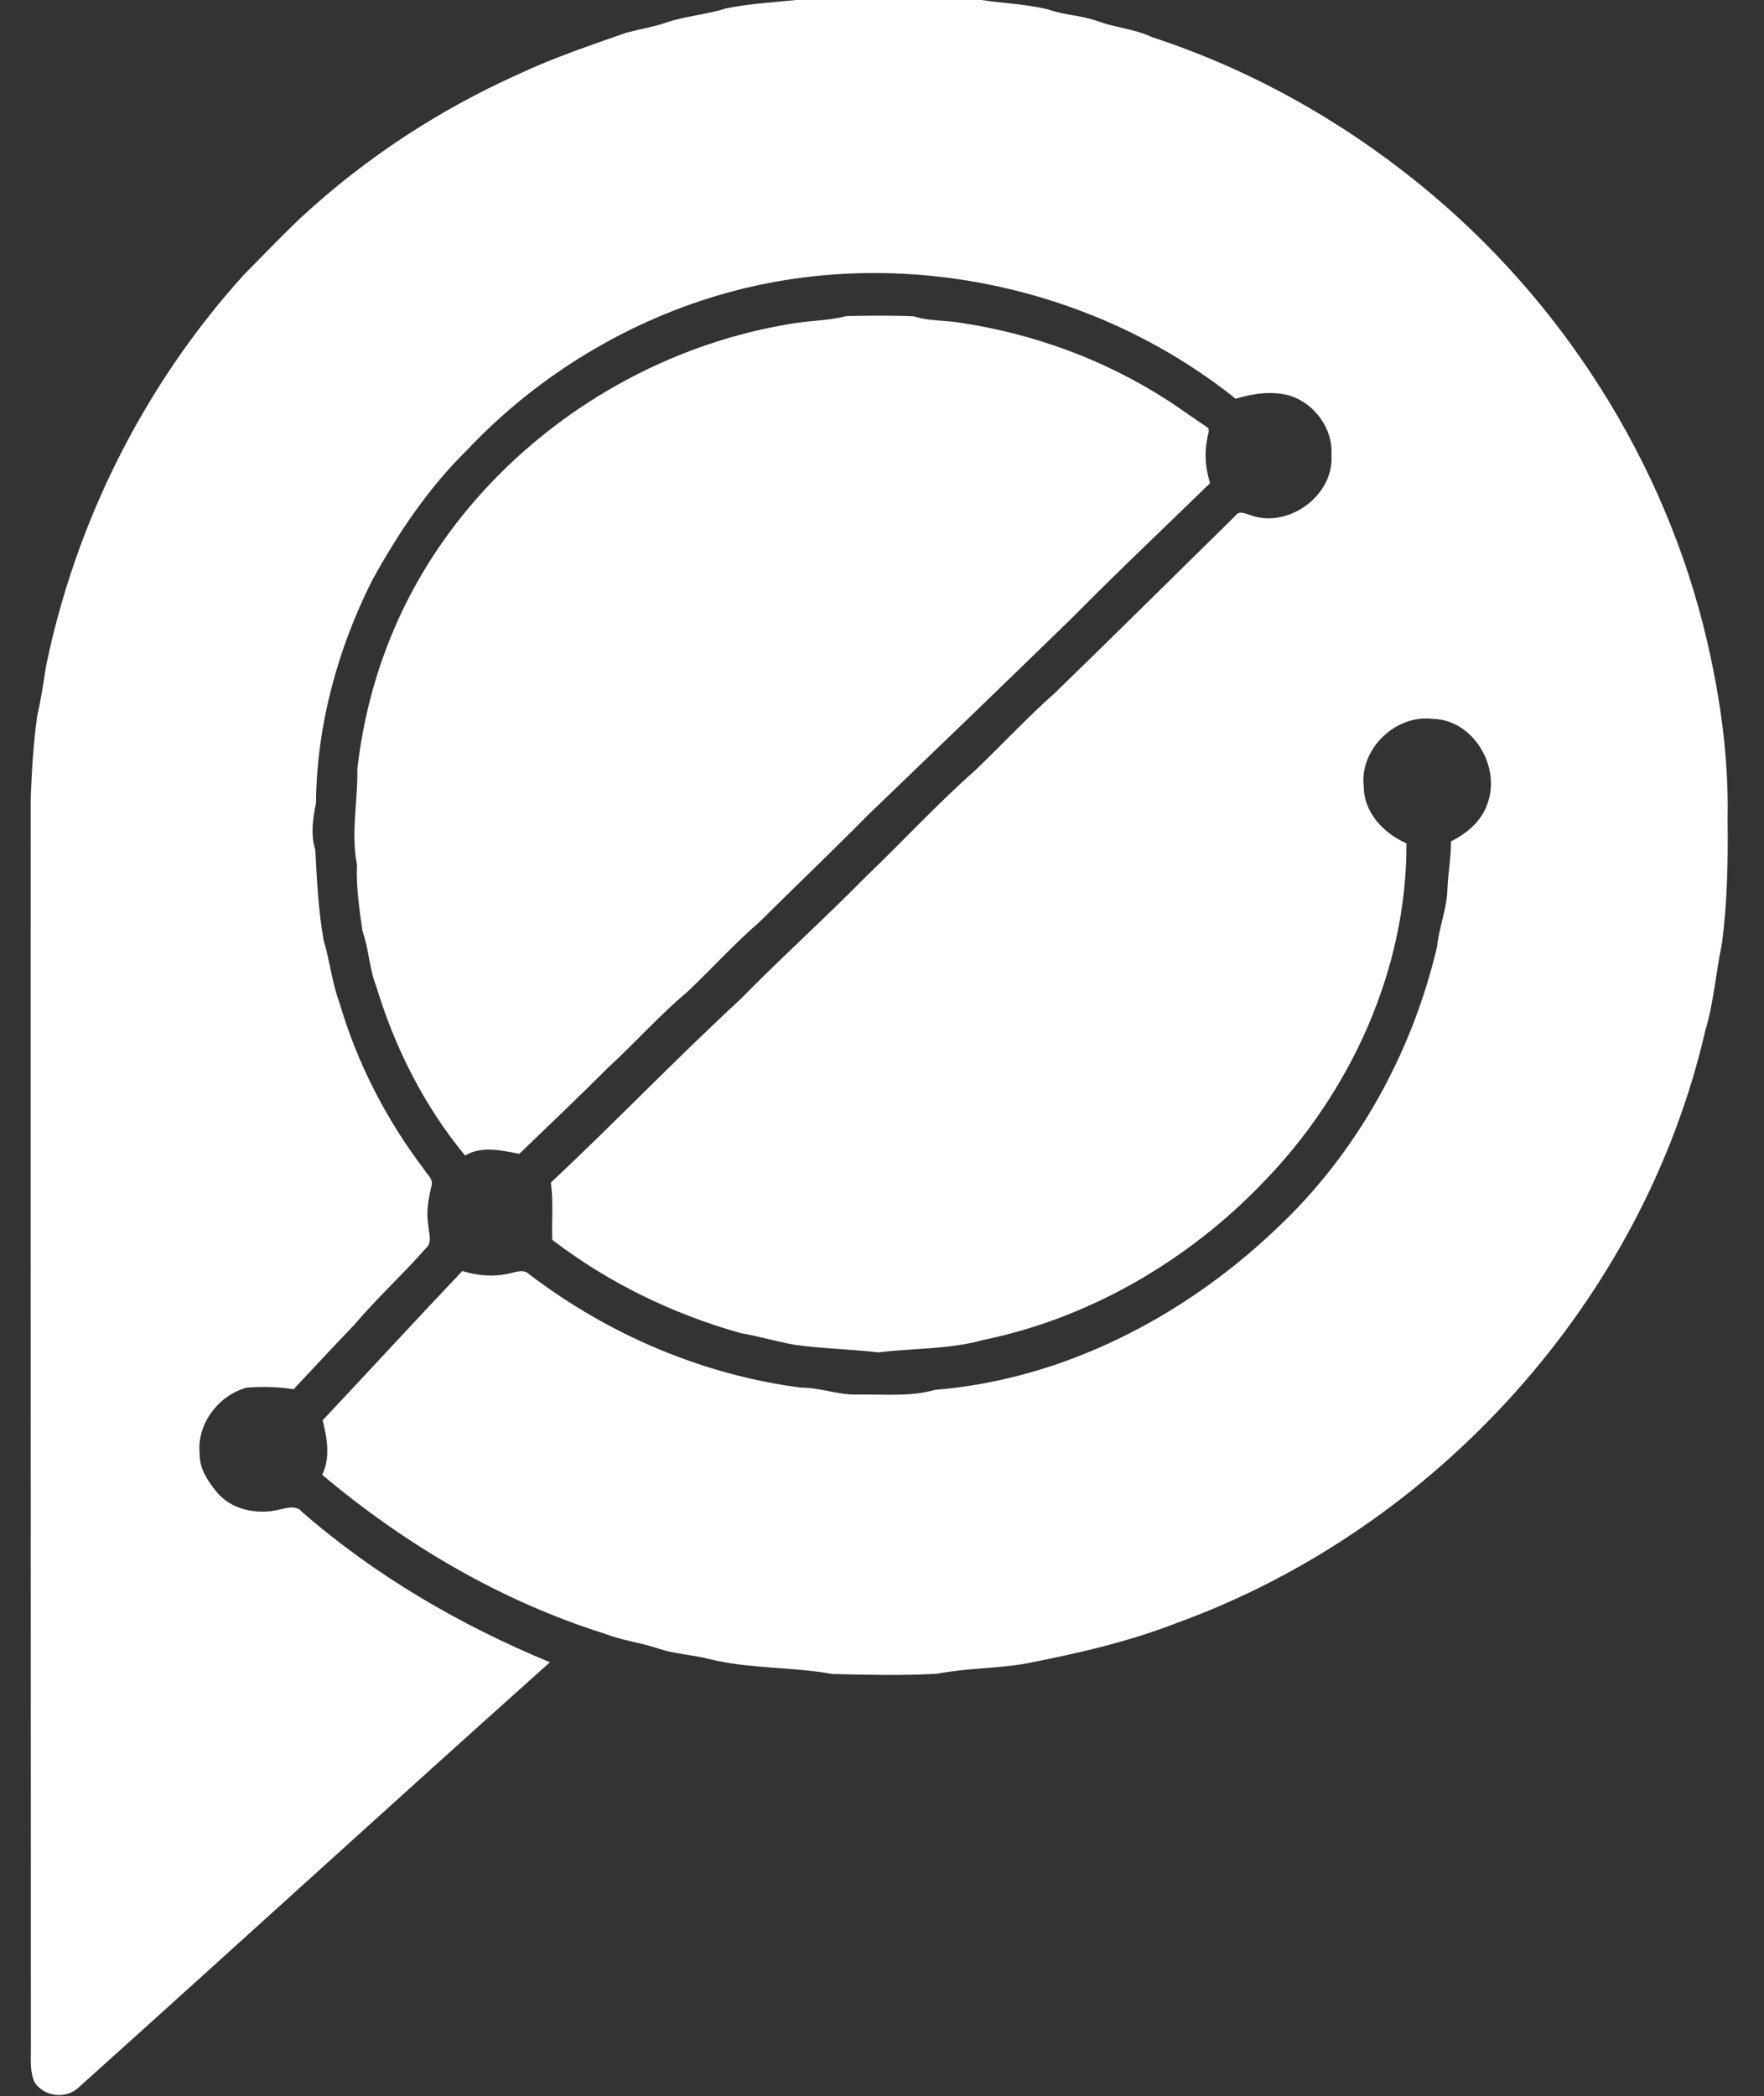
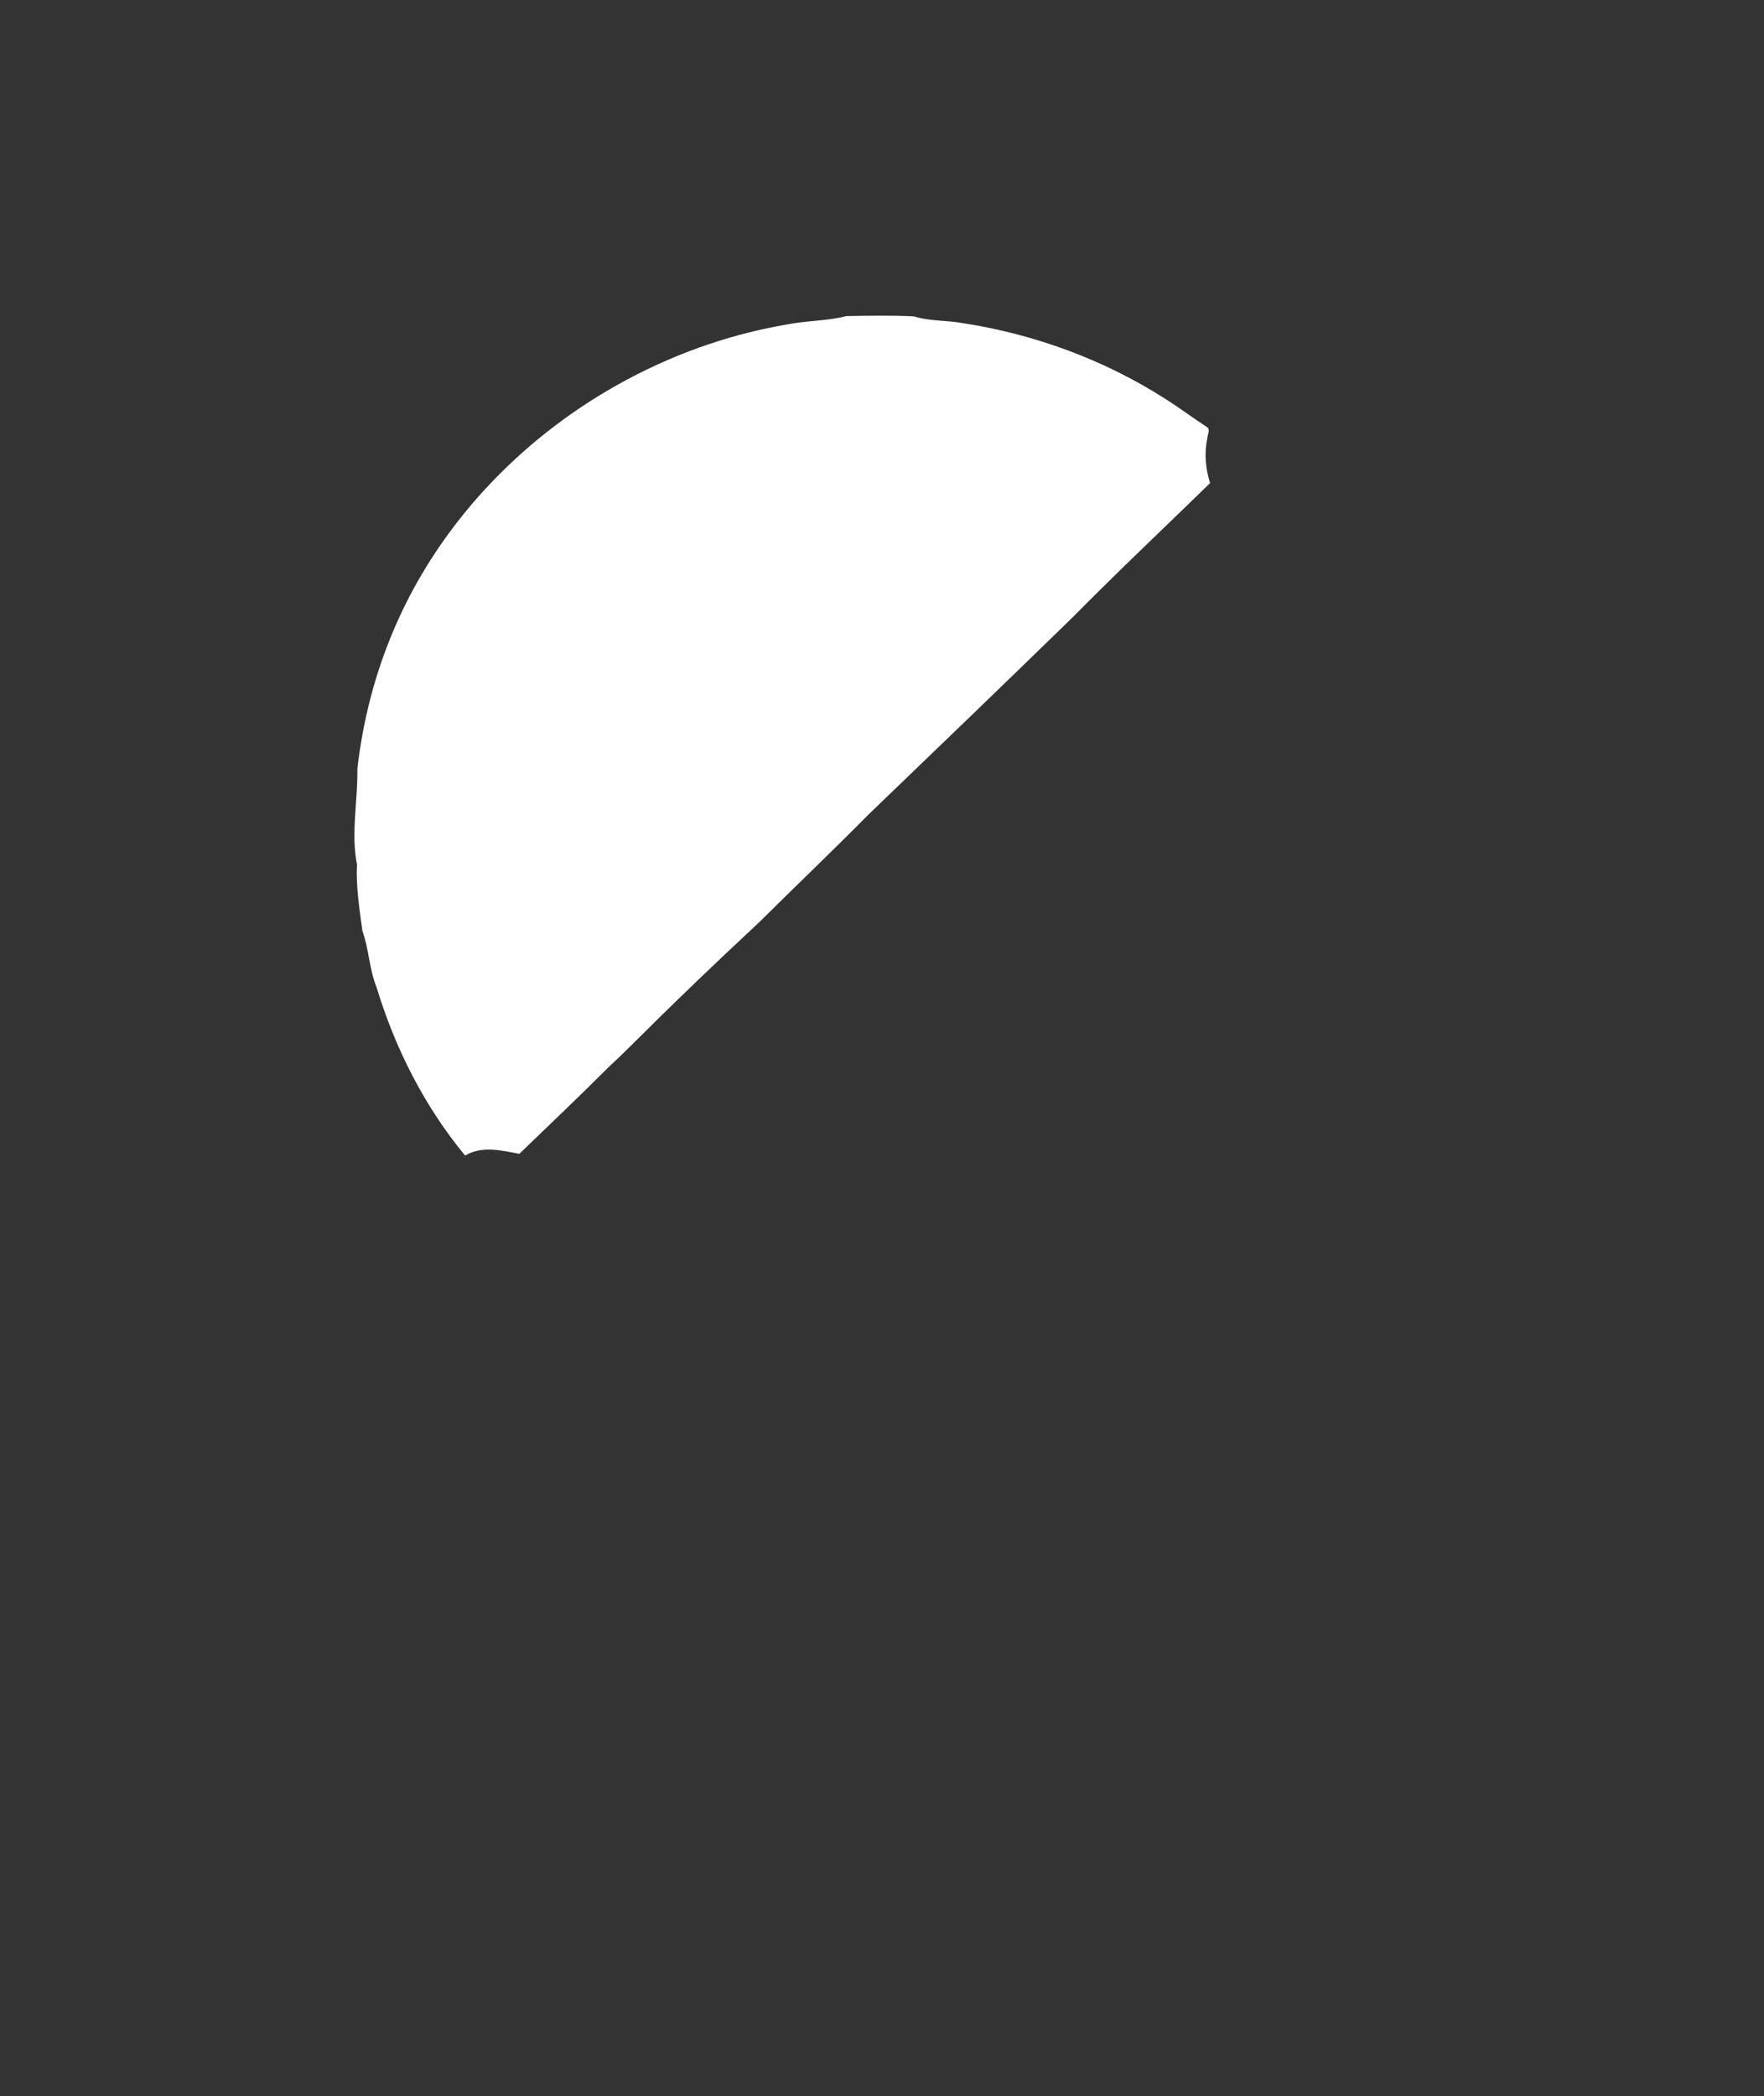
<svg xmlns="http://www.w3.org/2000/svg" width="500pt" height="594pt" viewBox="0 0 500 594" version="1.1">
  <rect x="0" y="0" width="500" height="594" fill="#333333" stroke="none" />
  <g id="#ffffffff">
-     <path fill="#ffffff" opacity="1.00" d=" M 225.77 0.00 L 278.21 0.00 C 284.54 0.99 291.02 1.13 297.25 2.73 C 301.85 4.33 306.83 4.38 311.39 6.10 C 316.34 7.84 321.68 8.25 326.46 10.50 C 353.90 19.45 379.58 33.75 402.00 51.90 C 442.47 84.58 472.01 130.81 483.83 181.53 C 487.66 198.05 490.03 215.00 489.68 232.01 C 489.82 243.90 489.62 255.84 488.04 267.64 C 486.33 275.77 485.76 284.13 483.35 292.10 C 465.78 368.50 406.94 433.37 333.43 459.99 C 319.43 465.43 304.75 468.75 290.03 471.58 C 281.98 472.88 273.75 472.75 265.74 474.32 C 255.82 474.93 245.87 474.61 235.94 474.41 C 224.40 472.30 212.47 473.02 201.04 470.16 C 196.44 468.99 191.64 468.77 187.10 467.36 C 182.02 465.57 176.60 465.00 171.57 463.04 C 142.06 453.78 114.91 437.80 91.32 417.95 C 93.70 413.11 92.72 407.50 91.45 402.51 C 104.70 388.45 117.74 374.20 131.05 360.20 C 135.44 361.58 140.20 361.94 144.69 360.82 C 146.40 360.45 148.44 359.63 149.91 361.05 C 172.30 378.16 199.13 389.66 227.10 393.26 C 232.47 393.22 237.57 395.37 242.95 395.21 C 250.32 395.06 257.86 395.93 265.04 393.88 C 301.28 390.95 335.34 373.34 361.50 348.50 C 384.41 327.15 400.24 298.60 407.35 268.20 C 407.91 262.71 410.12 257.53 410.27 252.00 C 410.42 247.46 411.32 242.98 411.27 238.44 C 415.86 236.19 420.12 232.54 421.69 227.52 C 425.39 217.06 417.47 203.91 406.03 203.72 C 395.51 202.44 385.23 212.38 386.56 223.00 C 386.61 230.32 392.25 236.23 398.66 238.99 C 398.78 274.79 382.84 309.56 358.08 335.05 C 336.77 357.26 308.93 373.53 278.69 379.75 C 269.02 382.44 258.88 382.04 249.00 383.26 C 241.14 382.35 233.20 382.22 225.35 381.13 C 220.16 380.21 215.10 378.70 209.91 377.79 C 190.71 372.40 172.38 363.51 156.55 351.36 C 156.33 346.00 156.90 340.53 156.14 335.14 C 174.39 318.04 191.68 299.96 210.07 283.00 C 221.59 271.22 233.87 260.23 245.41 248.46 C 255.82 238.51 265.59 227.88 276.38 218.35 C 284.04 211.04 291.23 203.25 299.17 196.24 C 316.27 179.62 333.21 162.83 350.22 146.11 C 351.28 144.56 353.10 145.62 354.48 146.01 C 365.10 149.89 378.19 140.43 377.39 129.01 C 377.92 121.62 372.70 114.45 365.76 112.17 C 360.65 110.68 355.24 111.50 350.24 113.00 C 310.51 81.19 255.48 69.36 206.34 82.91 C 178.28 90.64 152.44 106.31 132.46 127.46 C 121.49 138.21 112.83 151.10 105.46 164.52 C 95.66 184.04 89.75 205.68 89.57 227.58 C 88.69 231.95 87.98 236.48 89.37 240.85 C 89.82 249.42 90.23 258.04 91.74 266.50 C 93.50 272.36 94.10 278.52 96.25 284.27 C 101.25 301.36 109.58 317.46 120.36 331.62 C 121.09 332.86 122.59 333.99 122.42 335.56 C 121.55 339.30 120.71 343.14 121.38 347.00 C 121.41 349.22 122.73 352.06 120.69 353.78 C 114.16 361.22 106.81 367.89 100.42 375.45 C 94.62 381.47 88.95 387.62 83.22 393.71 C 78.86 393.02 74.41 392.91 70.01 393.24 C 61.97 395.30 55.68 403.61 56.60 412.03 C 56.49 416.09 58.83 419.63 61.28 422.66 C 65.50 428.02 73.31 429.44 79.65 427.70 C 81.63 427.26 84.06 426.59 85.56 428.43 C 106.32 446.55 130.46 460.57 155.87 471.08 C 111.22 511.01 67.01 551.42 22.44 591.44 C 18.91 594.97 12.69 594.29 9.87 590.24 C 8.21 586.73 8.88 582.74 8.75 578.99 C 8.75 461.39 8.65 343.79 8.71 226.20 C 8.98 218.45 9.49 210.70 10.52 203.01 C 11.58 198.38 12.32 193.69 13.01 189.00 C 21.41 147.95 40.86 109.14 68.99 78.02 C 74.45 72.48 79.82 66.85 85.48 61.51 C 103.51 44.84 124.32 31.21 146.71 21.14 C 156.68 16.42 167.16 12.92 177.55 9.26 C 181.32 8.27 185.18 7.65 188.88 6.38 C 194.36 4.52 200.21 4.17 205.72 2.40 C 212.32 1.05 219.08 0.67 225.77 0.00 Z" />
-     <path fill="#ffffff" opacity="1.00" d=" M 222.87 91.99 C 228.52 90.84 234.35 91.01 239.93 89.58 C 246.30 89.47 252.69 89.35 259.05 89.66 C 263.53 91.07 268.29 90.73 272.88 91.57 C 293.15 94.69 312.85 101.90 330.18 112.96 C 334.22 115.50 338.04 118.38 342.04 120.99 C 343.22 121.70 342.22 123.23 342.20 124.26 C 341.33 128.45 341.68 132.84 343.00 136.90 C 329.98 149.60 316.74 162.07 303.96 175.02 C 284.71 193.75 265.37 212.40 246.00 231.00 C 235.89 241.24 225.48 251.15 215.27 261.28 C 208.15 267.46 201.80 274.46 194.98 280.95 C 187.02 287.63 180.11 295.43 172.46 302.46 C 164.17 310.77 155.65 318.84 147.20 326.99 C 142.12 326.03 136.60 324.65 131.83 327.48 C 120.29 313.51 111.99 297.10 106.74 279.81 C 104.66 274.67 104.59 269.00 102.72 263.81 C 101.88 257.56 100.89 251.33 101.18 244.99 C 99.43 235.99 101.45 226.95 101.29 217.91 C 102.81 204.60 106.13 191.49 111.34 179.12 C 130.41 133.55 174.49 100.29 222.87 91.99 Z" />
+     <path fill="#ffffff" opacity="1.00" d=" M 222.87 91.99 C 228.52 90.84 234.35 91.01 239.93 89.58 C 246.30 89.47 252.69 89.35 259.05 89.66 C 263.53 91.07 268.29 90.73 272.88 91.57 C 293.15 94.69 312.85 101.90 330.18 112.96 C 334.22 115.50 338.04 118.38 342.04 120.99 C 343.22 121.70 342.22 123.23 342.20 124.26 C 341.33 128.45 341.68 132.84 343.00 136.90 C 329.98 149.60 316.74 162.07 303.96 175.02 C 284.71 193.75 265.37 212.40 246.00 231.00 C 235.89 241.24 225.48 251.15 215.27 261.28 C 187.02 287.63 180.11 295.43 172.46 302.46 C 164.17 310.77 155.65 318.84 147.20 326.99 C 142.12 326.03 136.60 324.65 131.83 327.48 C 120.29 313.51 111.99 297.10 106.74 279.81 C 104.66 274.67 104.59 269.00 102.72 263.81 C 101.88 257.56 100.89 251.33 101.18 244.99 C 99.43 235.99 101.45 226.95 101.29 217.91 C 102.81 204.60 106.13 191.49 111.34 179.12 C 130.41 133.55 174.49 100.29 222.87 91.99 Z" />
  </g>
</svg>